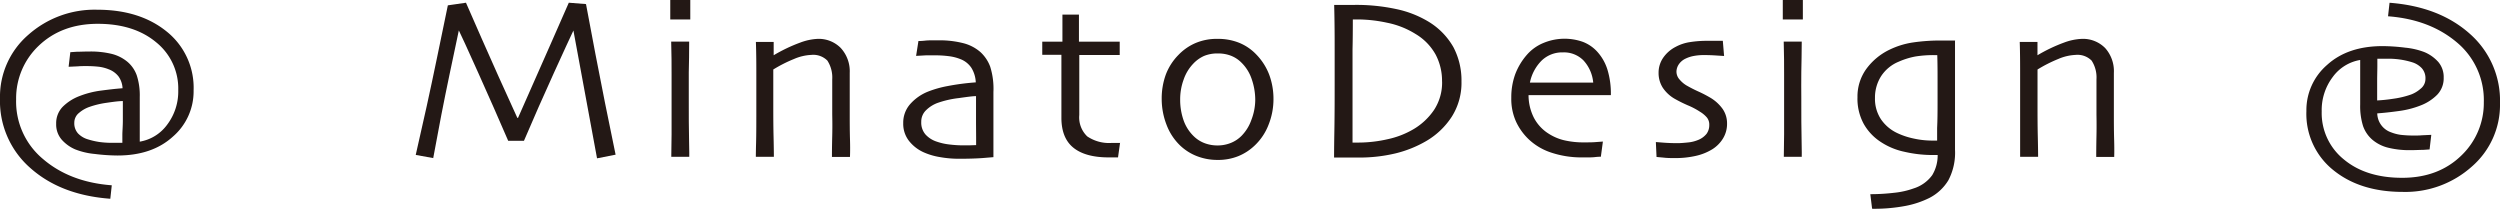
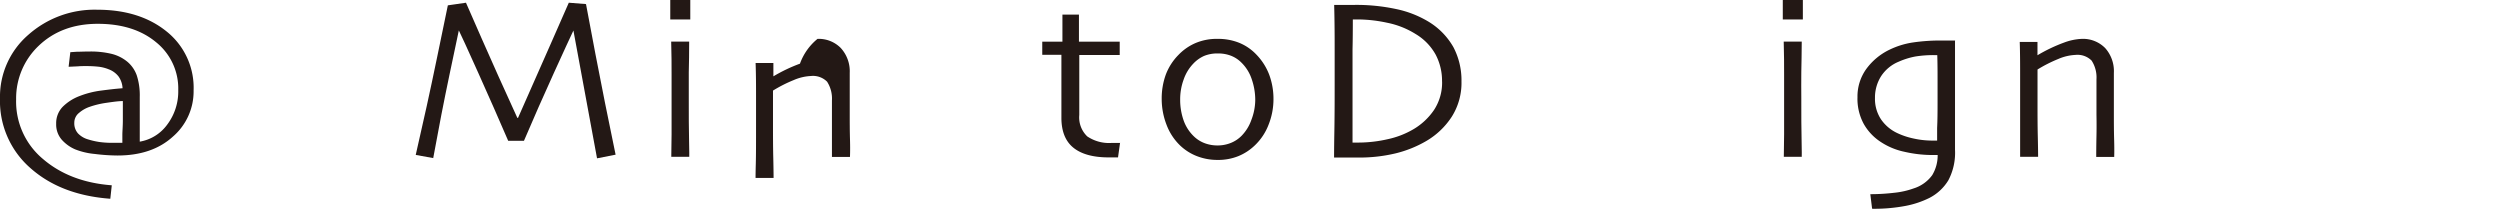
<svg xmlns="http://www.w3.org/2000/svg" viewBox="0 0 514.46 42.96">
  <defs>
    <style>.cls-1{fill:#231815;}</style>
  </defs>
  <title>アセット 1</title>
  <g id="レイヤー_2" data-name="レイヤー 2">
    <g id="レイヤー_1-2" data-name="レイヤー 1">
      <path class="cls-1" d="M126.68,31.83l-3.82.75L118,6.28l0,0q-.91,1.9-4.06,8.82t-6.12,13.88h-3.24Q101.79,22.5,98.42,15t-4-8.74h0q-.14.62-1.9,9T89.15,32.53l-3.6-.65q2.34-10.11,4.38-20T92.16,1.1L95.89.56c.15.36,1.26,2.88,3.31,7.55s4.47,10.05,7.26,16.15h.14q3.18-7.17,6.75-15.28t3.7-8.42l3.54.28q.07.52,1.94,10.28T126.68,31.83Z" />
      <path class="cls-1" d="M142.05,4h-4.12V0h4.12Zm-.21,28.27h-3.7q0-.37.06-4.62c0-2.83,0-5.16,0-7,0-1.61,0-3.38,0-5.31s0-4.19-.08-6.78h3.7q0,3.38-.08,6.31c0,2,0,3.71,0,5.24,0,3.64,0,6.57.06,8.77S141.84,32.23,141.84,32.3Z" />
-       <path class="cls-1" d="M174.91,32.3H171.2c0-.44,0-1.89.06-4.34s0-4,0-4.55c0-.81,0-2,0-3.59s0-2.75,0-3.48a6.43,6.43,0,0,0-1-3.87,4.1,4.1,0,0,0-3.33-1.17,10,10,0,0,0-3.54.84,28,28,0,0,0-4.26,2.16q0,.25,0,2.79c0,1.68,0,3.22,0,4.61,0,1.82,0,4,.06,6.57s.06,3.9.06,4h-3.71c0-.11,0-1.07.05-2.87s.05-4.49.05-8c0-1.65,0-3.57,0-5.77s0-4.55-.09-7h3.66l0,2.69,0,.05a32.54,32.54,0,0,1,5.47-2.61A11.69,11.69,0,0,1,168.23,8,6.36,6.36,0,0,1,173,9.86,7.08,7.08,0,0,1,174.86,15q0,3,0,5.1c0,1.43,0,2.59,0,3.48,0,1.42,0,3.2.06,5.33S174.91,32.19,174.91,32.3Z" />
-       <path class="cls-1" d="M204.43,18.94c0,3.87,0,7,0,9.47s0,3.75,0,3.93l-2.18.18c-1.3.1-3,.15-5,.15a22.19,22.19,0,0,1-3.87-.35,13.52,13.52,0,0,1-3.35-1,8,8,0,0,1-3-2.36,5.7,5.7,0,0,1-1.16-3.61,5.77,5.77,0,0,1,1.37-3.86A9.7,9.7,0,0,1,191,18.84,21.78,21.78,0,0,1,195,17.71a49.55,49.55,0,0,1,5.8-.76,6.15,6.15,0,0,0-.91-3,4.74,4.74,0,0,0-2.27-1.79,9.33,9.33,0,0,0-2.3-.59,21.2,21.2,0,0,0-3-.18c-.71,0-1.3,0-1.8,0l-2,.11L189,8.44c.23,0,.69,0,1.39-.08s1.64-.06,2.85-.06a19.41,19.41,0,0,1,4.93.57,8.57,8.57,0,0,1,3.6,1.86,7.71,7.71,0,0,1,2,3A15.11,15.11,0,0,1,204.43,18.94Zm-3.58,5.65v-2c0-.81,0-1.75,0-2.81-.68,0-1.89.17-3.6.41a19.9,19.9,0,0,0-4.34,1,6.66,6.66,0,0,0-2.33,1.48,3.24,3.24,0,0,0-1,2.43,3.7,3.7,0,0,0,.87,2.57,5.36,5.36,0,0,0,2.36,1.49,11.93,11.93,0,0,0,2.55.57,22.87,22.87,0,0,0,2.94.18l1.15,0,1.42-.05c0-.11,0-.63,0-1.55S200.85,26.15,200.85,24.59Z" />
+       <path class="cls-1" d="M174.91,32.3H171.2s0-4,0-4.55c0-.81,0-2,0-3.59s0-2.75,0-3.48a6.43,6.43,0,0,0-1-3.87,4.1,4.1,0,0,0-3.33-1.17,10,10,0,0,0-3.54.84,28,28,0,0,0-4.26,2.16q0,.25,0,2.79c0,1.68,0,3.22,0,4.61,0,1.82,0,4,.06,6.57s.06,3.9.06,4h-3.71c0-.11,0-1.07.05-2.87s.05-4.49.05-8c0-1.65,0-3.57,0-5.77s0-4.55-.09-7h3.66l0,2.69,0,.05a32.54,32.54,0,0,1,5.47-2.61A11.69,11.69,0,0,1,168.23,8,6.36,6.36,0,0,1,173,9.86,7.08,7.08,0,0,1,174.86,15q0,3,0,5.1c0,1.43,0,2.59,0,3.48,0,1.42,0,3.2.06,5.33S174.91,32.19,174.91,32.3Z" />
      <path class="cls-1" d="M230.49,29.39l-.42,3c-.11,0-.38,0-.81,0l-1.11,0c-3.2,0-5.63-.67-7.27-2s-2.46-3.38-2.46-6.15c0-1.73,0-3.59,0-5.58s0-4.44,0-7.38h-3.94V8.58h4.15V3h3.4V8.58h8.39v2.74H222.1c0,.33,0,1.3,0,2.93s0,2.83,0,3.61v5.81a5.4,5.4,0,0,0,1.64,4.4,8,8,0,0,0,5.06,1.34h1.76Z" />
      <path class="cls-1" d="M262.06,20.44a14.13,14.13,0,0,1-1,5.2,11.55,11.55,0,0,1-2.8,4.24,10.73,10.73,0,0,1-3.43,2.25,11.11,11.11,0,0,1-4.28.78,11.58,11.58,0,0,1-4.22-.77,10.48,10.48,0,0,1-3.51-2.23,11.56,11.56,0,0,1-2.76-4.22,14.7,14.7,0,0,1-1-5.3,14.38,14.38,0,0,1,.83-5,11.57,11.57,0,0,1,2.59-4.06,10.71,10.71,0,0,1,3.66-2.52A11.17,11.17,0,0,1,250.6,8a11.55,11.55,0,0,1,4.41.81,10.13,10.13,0,0,1,3.53,2.42,12.13,12.13,0,0,1,2.65,4.16A14.29,14.29,0,0,1,262.06,20.44Zm-3.75.16a13.05,13.05,0,0,0-.72-4.29,8.52,8.52,0,0,0-2.21-3.51,6.17,6.17,0,0,0-2.17-1.37A7.27,7.27,0,0,0,250.6,11a7.17,7.17,0,0,0-2.82.51,7,7,0,0,0-2.25,1.62,8.83,8.83,0,0,0-1.95,3.23,11.77,11.77,0,0,0-.72,4.08,12.74,12.74,0,0,0,.73,4.4,8.42,8.42,0,0,0,2.34,3.45A6.44,6.44,0,0,0,248,29.5a7.35,7.35,0,0,0,2.53.43,7.18,7.18,0,0,0,2.76-.52,6.49,6.49,0,0,0,2.24-1.5,8.87,8.87,0,0,0,2-3.28A11.59,11.59,0,0,0,258.31,20.6Z" />
      <path class="cls-1" d="M300.75,16.78a13,13,0,0,1-2,7.24,15.66,15.66,0,0,1-5.25,5,23.6,23.6,0,0,1-6.27,2.53,31.81,31.81,0,0,1-7.76.87c-1.09,0-2.16,0-3.21,0l-1.73,0c0-.07,0-1.88.06-5.4s.06-6.86.06-10q0-2.51,0-6.44c0-2.63,0-5.82-.1-9.57l2.14,0,2.05,0a38.91,38.91,0,0,1,8.6.86A21.3,21.3,0,0,1,294,4.48a14.49,14.49,0,0,1,5.09,5.23A14.68,14.68,0,0,1,300.75,16.78Zm-4,0a11.58,11.58,0,0,0-1.31-5.53A11.3,11.3,0,0,0,291.31,7a17.5,17.5,0,0,0-5.86-2.32A29.41,29.41,0,0,0,279.61,4h-1.22q0,3.71-.06,6.14c0,1.63,0,2.93,0,3.9,0,.68,0,2.29,0,4.81s0,6,0,10.49h1.19a27.23,27.23,0,0,0,6.11-.71,17.82,17.82,0,0,0,5.17-2,13.23,13.23,0,0,0,4.3-4A10.29,10.29,0,0,0,296.76,16.76Z" />
-       <path class="cls-1" d="M331.49,19.57H314.55a10.33,10.33,0,0,0,1.05,4.56,8.52,8.52,0,0,0,3.17,3.43,10.24,10.24,0,0,0,3.09,1.3,17.37,17.37,0,0,0,4.17.44c.89,0,1.71,0,2.45-.07l1.37-.1-.42,3.12c-.12,0-.54,0-1.24.08s-1.53.06-2.49.06a19.67,19.67,0,0,1-6.52-1,12.32,12.32,0,0,1-4.56-2.69A12,12,0,0,1,312,25.08,11.33,11.33,0,0,1,311,20.13a13.9,13.9,0,0,1,.8-4.83,13.08,13.08,0,0,1,2.39-4,9.08,9.08,0,0,1,3.43-2.46,11.28,11.28,0,0,1,8.12-.22,7.78,7.78,0,0,1,2.93,2,9.84,9.84,0,0,1,2.11,3.69A16.87,16.87,0,0,1,331.49,19.57ZM327.86,17a7.75,7.75,0,0,0-2-4.56,5.64,5.64,0,0,0-4.23-1.66,6.08,6.08,0,0,0-4.38,1.68A8.88,8.88,0,0,0,314.83,17Z" />
-       <path class="cls-1" d="M355.4,25.43a5.73,5.73,0,0,1-.85,3.09,6.77,6.77,0,0,1-2.21,2.21A11.07,11.07,0,0,1,349,32.07a18.8,18.8,0,0,1-4.33.46c-.77,0-1.56,0-2.38-.1l-1.4-.13-.14-3.07,1.63.13c.94.07,1.89.1,2.82.1.55,0,1.25-.05,2.11-.14a7.21,7.21,0,0,0,2.14-.52,4.23,4.23,0,0,0,1.73-1.26,3,3,0,0,0,.56-1.81,2.32,2.32,0,0,0-.49-1.55A5.76,5.76,0,0,0,349.84,23a15.18,15.18,0,0,0-2.57-1.35,28.68,28.68,0,0,1-2.73-1.37,7.32,7.32,0,0,1-2.4-2.28,5.59,5.59,0,0,1-.83-3,5.4,5.4,0,0,1,.95-3.12,7,7,0,0,1,2.55-2.23,9,9,0,0,1,3.06-1,21.7,21.7,0,0,1,3.25-.25c1,0,1.74,0,2.35,0l1.06,0,.26,3.12-1.45-.09c-.85-.06-1.79-.1-2.81-.1a11.24,11.24,0,0,0-2,.19,6.6,6.6,0,0,0-1.66.54,3.45,3.45,0,0,0-1.44,1.24,2.78,2.78,0,0,0-.44,1.41,2.4,2.4,0,0,0,.61,1.62A5.75,5.75,0,0,0,347,17.55a28,28,0,0,0,2.63,1.34A26.18,26.18,0,0,1,352,20.13a8.37,8.37,0,0,1,2.5,2.3A5.22,5.22,0,0,1,355.4,25.43Z" />
      <path class="cls-1" d="M371,4h-4.13V0H371Zm-.21,28.27h-3.71q0-.37.06-4.62c0-2.83,0-5.16,0-7,0-1.61,0-3.38,0-5.31s0-4.19-.08-6.78h3.71c0,2.25-.06,4.35-.09,6.31s0,3.71,0,5.24c0,3.64,0,6.57.06,8.77S370.77,32.23,370.77,32.3Z" />
      <path class="cls-1" d="M402.31,8.37c0,.34,0,1.89,0,4.64s0,5.37,0,7.85c0,1.69,0,3.41,0,5.16s0,3.35,0,4.8a12.09,12.09,0,0,1-1.37,6.28,9.78,9.78,0,0,1-3.9,3.63,19,19,0,0,1-4.85,1.63,34.39,34.39,0,0,1-6.94.6l-.37-3c1.82,0,3.47-.12,4.92-.29a16.67,16.67,0,0,0,4-.9,7.44,7.44,0,0,0,3.82-2.73,7.83,7.83,0,0,0,1.12-4.14h-1.12a25.71,25.71,0,0,1-5.74-.67,14.07,14.07,0,0,1-5-2.12,10.66,10.66,0,0,1-3.35-3.61,10.81,10.81,0,0,1-1.29-5.5,9.67,9.67,0,0,1,1.8-5.79,12.75,12.75,0,0,1,4.83-4,16.64,16.64,0,0,1,4.7-1.46,38.65,38.65,0,0,1,6.15-.41h2.7Zm-3.59,12.45c0-1.12,0-2.52,0-4.21s0-3.44-.06-5.27H398a23.56,23.56,0,0,0-3.81.28,15.37,15.37,0,0,0-3.43,1.06,7.9,7.9,0,0,0-3.66,3,8.19,8.19,0,0,0-1.26,4.49,7.62,7.62,0,0,0,1.25,4.4,8.34,8.34,0,0,0,3.37,2.83,15.11,15.11,0,0,0,3.31,1.1,17.77,17.77,0,0,0,4,.43h.86q0-.28,0-2.61C398.71,24.78,398.72,23,398.72,20.82Z" />
      <path class="cls-1" d="M435.07,32.3h-3.7c0-.44,0-1.89.05-4.34s0-4,0-4.55c0-.81,0-2,0-3.59s0-2.75,0-3.48a6.36,6.36,0,0,0-1-3.87,4.1,4.1,0,0,0-3.33-1.17,10,10,0,0,0-3.54.84,28.47,28.47,0,0,0-4.26,2.16q0,.25,0,2.79c0,1.68,0,3.22,0,4.61,0,1.82,0,4,.06,6.57s.06,3.9.06,4h-3.7c0-.11,0-1.07,0-2.87s0-4.49,0-8c0-1.65,0-3.57,0-5.77s0-4.55-.08-7h3.65l0,2.69,0,.05a32.54,32.54,0,0,1,5.47-2.61A11.74,11.74,0,0,1,428.39,8a6.39,6.39,0,0,1,4.82,1.89A7.12,7.12,0,0,1,435,15q0,3,0,5.1c0,1.43,0,2.59,0,3.48,0,1.42,0,3.2.06,5.33S435.07,32.19,435.07,32.3Z" />
      <path class="cls-1" d="M39.84,18.62a12.28,12.28,0,0,1-4.27,9.5Q31.3,32,24.18,32a39,39,0,0,1-4.7-.32,14.64,14.64,0,0,1-4-.94,7.81,7.81,0,0,1-2.78-2,4.76,4.76,0,0,1-1.14-3.25,4.84,4.84,0,0,1,1.32-3.49,9.85,9.85,0,0,1,3.48-2.23,18.82,18.82,0,0,1,4.44-1.13c1.67-.22,3.14-.39,4.42-.48a4.54,4.54,0,0,0-.83-2.43,4.57,4.57,0,0,0-2-1.46,8.07,8.07,0,0,0-2-.53,22.49,22.49,0,0,0-2.7-.14c-.58,0-1.12,0-1.63.05l-1.94.09.35-3,1.31-.09c.69,0,1.59-.05,2.69-.05a18.28,18.28,0,0,1,4.52.49,8.17,8.17,0,0,1,3.27,1.66,6.48,6.48,0,0,1,1.9,2.81,13.3,13.3,0,0,1,.6,4.39v9.2a8.8,8.8,0,0,0,5.66-3.52,11.32,11.32,0,0,0,2.26-7.06,12.21,12.21,0,0,0-4.56-9.88q-4.56-3.79-12-3.79T7.94,9.44a14.9,14.9,0,0,0-4.62,11A15.38,15.38,0,0,0,8.87,32.74Q14.41,37.48,23,38.13l-.3,2.77q-10.19-.75-16.46-6.33A18.29,18.29,0,0,1,0,20.26,16.83,16.83,0,0,1,5.81,7.18,20.54,20.54,0,0,1,20,2q8.76,0,14.3,4.49A14.81,14.81,0,0,1,39.84,18.62ZM25.28,24.79V23.13c0-.65,0-1.42,0-2.33-.85,0-1.95.15-3.32.35a18.1,18.1,0,0,0-3.67.89,6.52,6.52,0,0,0-2,1.17,2.58,2.58,0,0,0-1,2.06,3.1,3.1,0,0,0,.75,2.17,4.57,4.57,0,0,0,2,1.22,15.86,15.86,0,0,0,2.41.56,18.44,18.44,0,0,0,2.48.17h1.2c.5,0,.85,0,1.05,0,0-.26,0-.78,0-1.58S25.28,26,25.28,24.79Z" />
-       <path class="cls-1" d="M474.62,22.85a12.29,12.29,0,0,1,4.27-9.5q4.26-3.86,11.39-3.86a38.89,38.89,0,0,1,4.69.32,14.92,14.92,0,0,1,4,.94,7.94,7.94,0,0,1,2.79,2A4.76,4.76,0,0,1,502.87,16a4.85,4.85,0,0,1-1.33,3.49,9.67,9.67,0,0,1-3.47,2.23,18.91,18.91,0,0,1-4.45,1.13c-1.66.23-3.13.39-4.42.48a4.21,4.21,0,0,0,2.85,3.9,8.43,8.43,0,0,0,2,.52,22.73,22.73,0,0,0,2.7.14c.58,0,1.13,0,1.64-.05l1.93-.09-.35,3-1.31.09c-.69,0-1.58.06-2.68.06a18.19,18.19,0,0,1-4.52-.5,8,8,0,0,1-3.28-1.66,6.6,6.6,0,0,1-1.9-2.8,13.69,13.69,0,0,1-.59-4.39V12.34a8.78,8.78,0,0,0-5.66,3.52,11.28,11.28,0,0,0-2.26,7.06,12.25,12.25,0,0,0,4.56,9.89q4.54,3.78,12,3.78T506.51,32a14.94,14.94,0,0,0,4.62-11,15.43,15.43,0,0,0-5.54-12.27Q500,4,491.42,3.35l.31-2.78q10.18.77,16.46,6.33a18.29,18.29,0,0,1,6.27,14.31,16.8,16.8,0,0,1-5.81,13.08,20.51,20.51,0,0,1-14.2,5.2q-8.77,0-14.3-4.49A14.81,14.81,0,0,1,474.62,22.85Zm14.56-6.17v1.66c0,.65,0,1.43,0,2.33a31.71,31.71,0,0,0,3.32-.35,18.39,18.39,0,0,0,3.68-.88,6.4,6.4,0,0,0,1.94-1.18,2.58,2.58,0,0,0,1-2.05,3.08,3.08,0,0,0-.75-2.17,4.5,4.5,0,0,0-2-1.23,16.09,16.09,0,0,0-2.41-.55,17,17,0,0,0-2.49-.18h-1.2c-.5,0-.85,0-1.05,0,0,.25,0,.77,0,1.57S489.18,15.5,489.18,16.68Z" />
    </g>
  </g>
</svg>